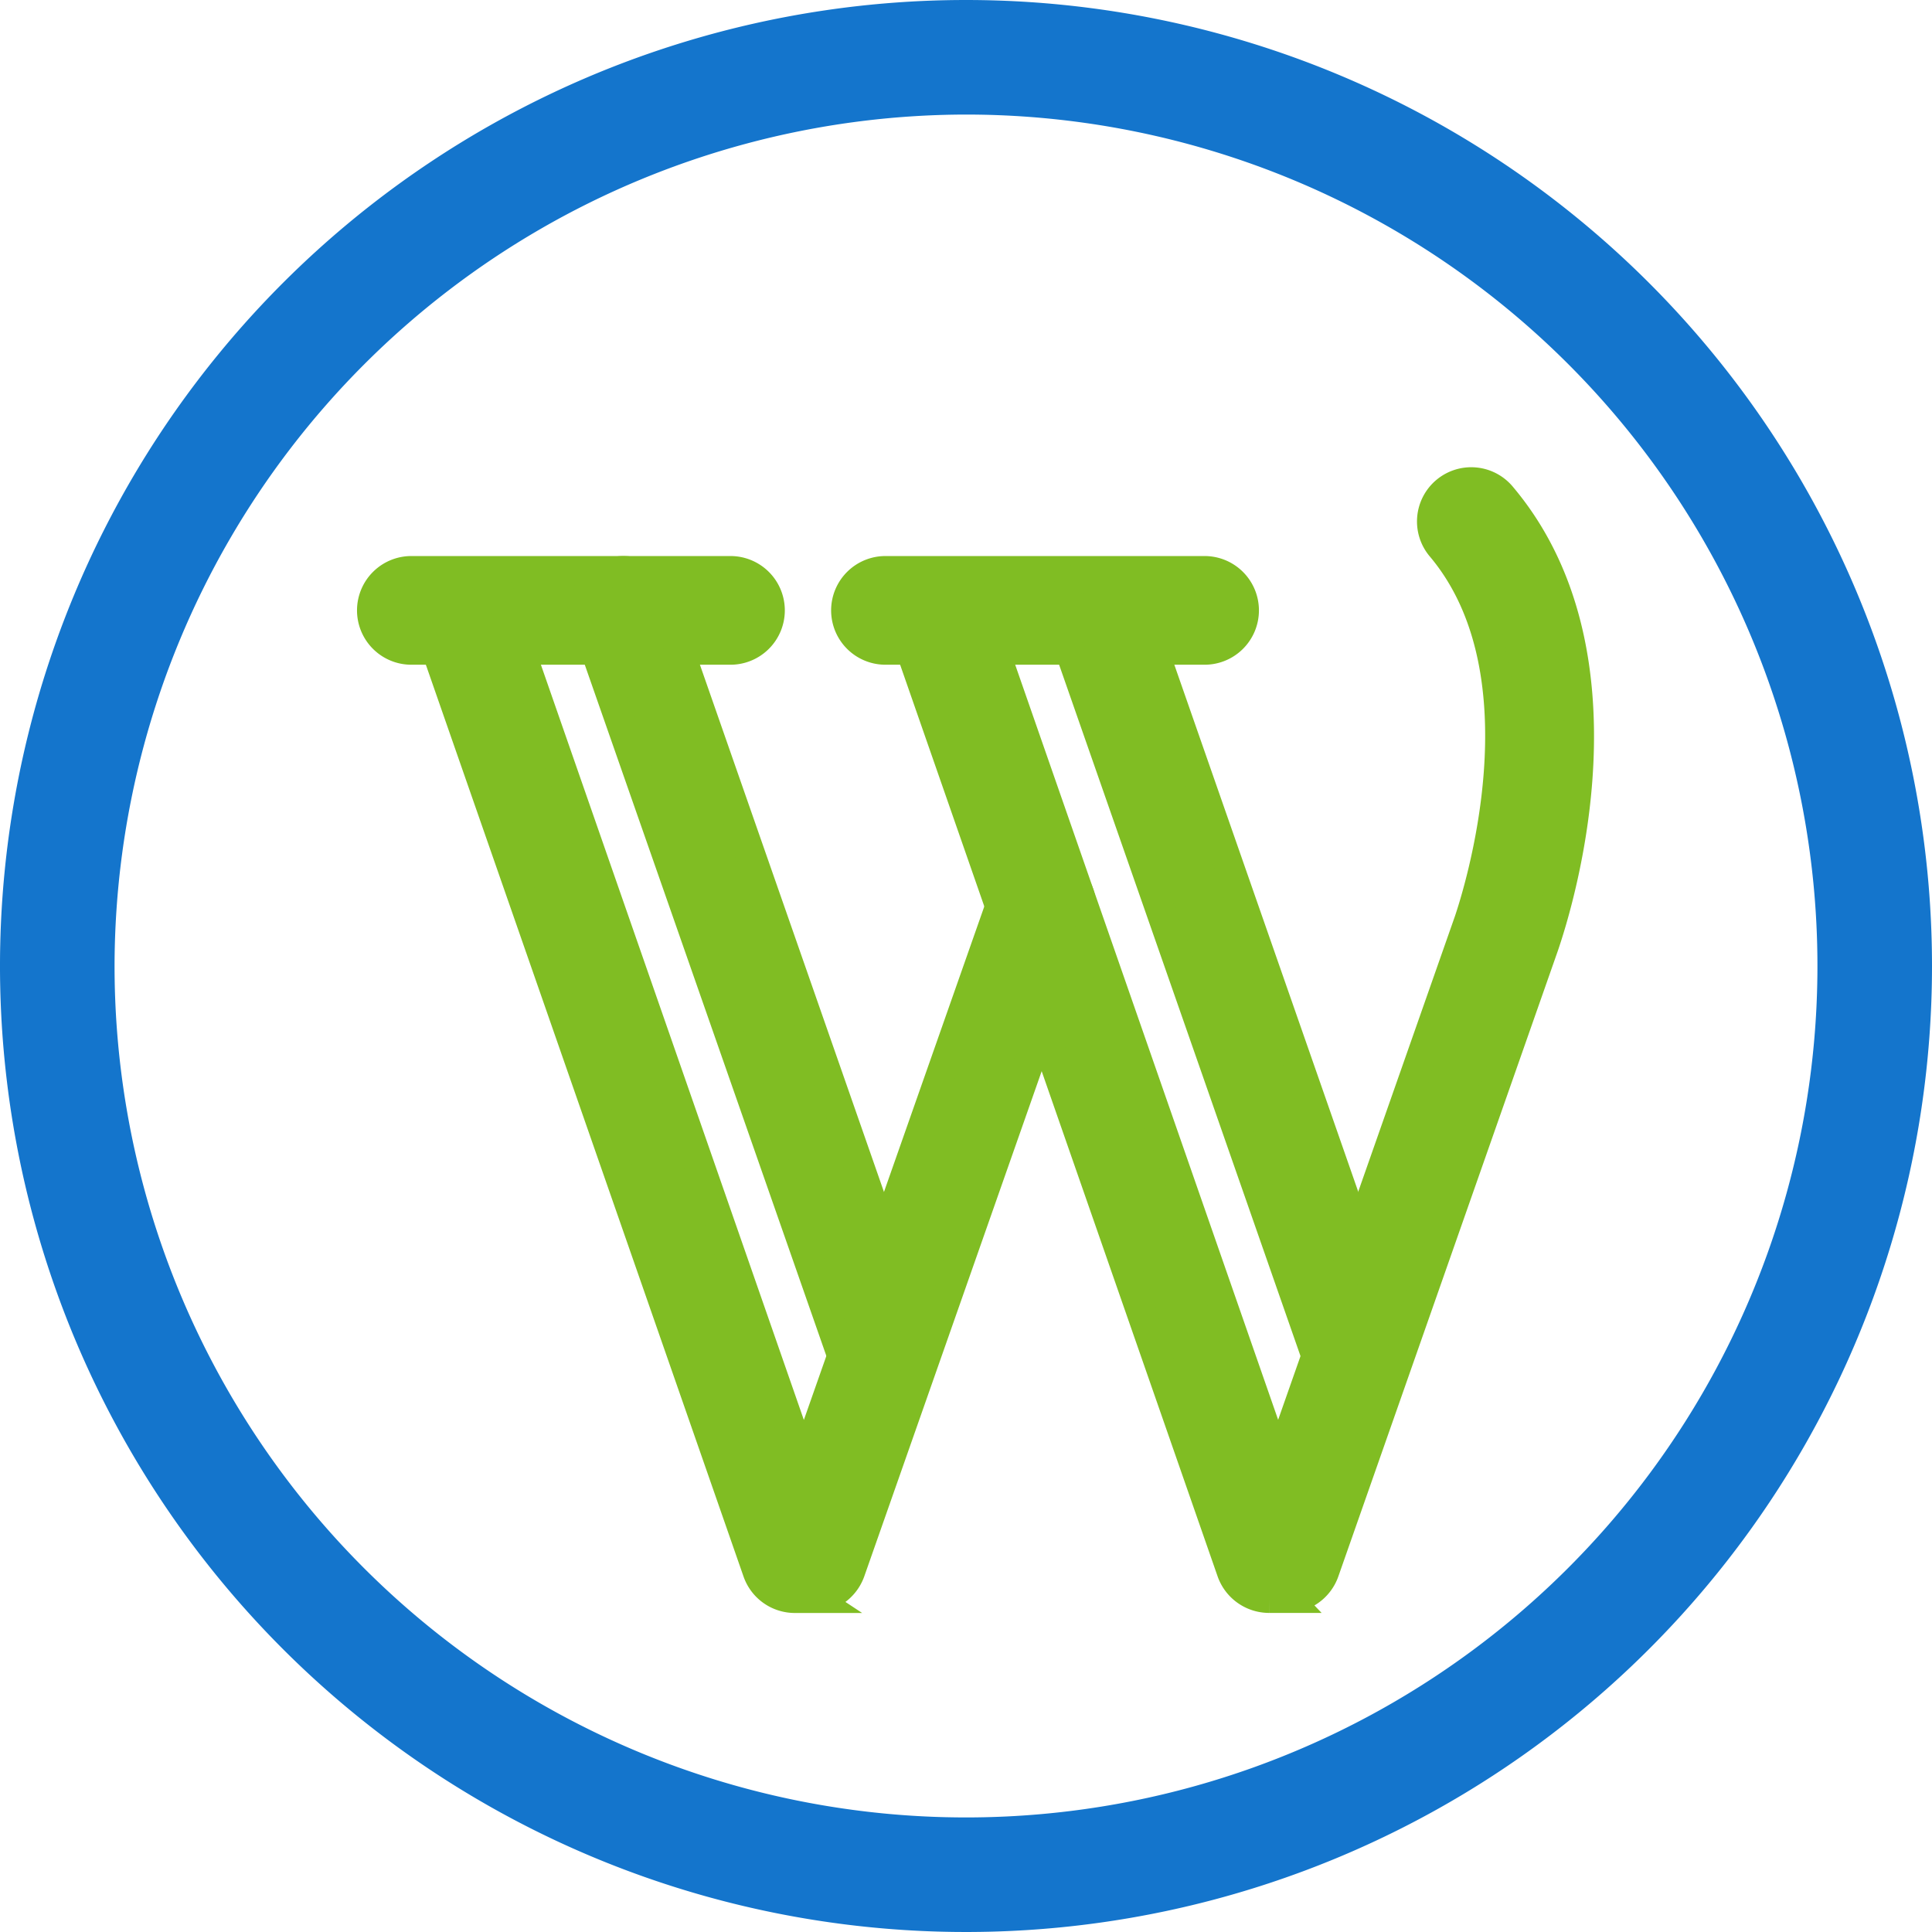
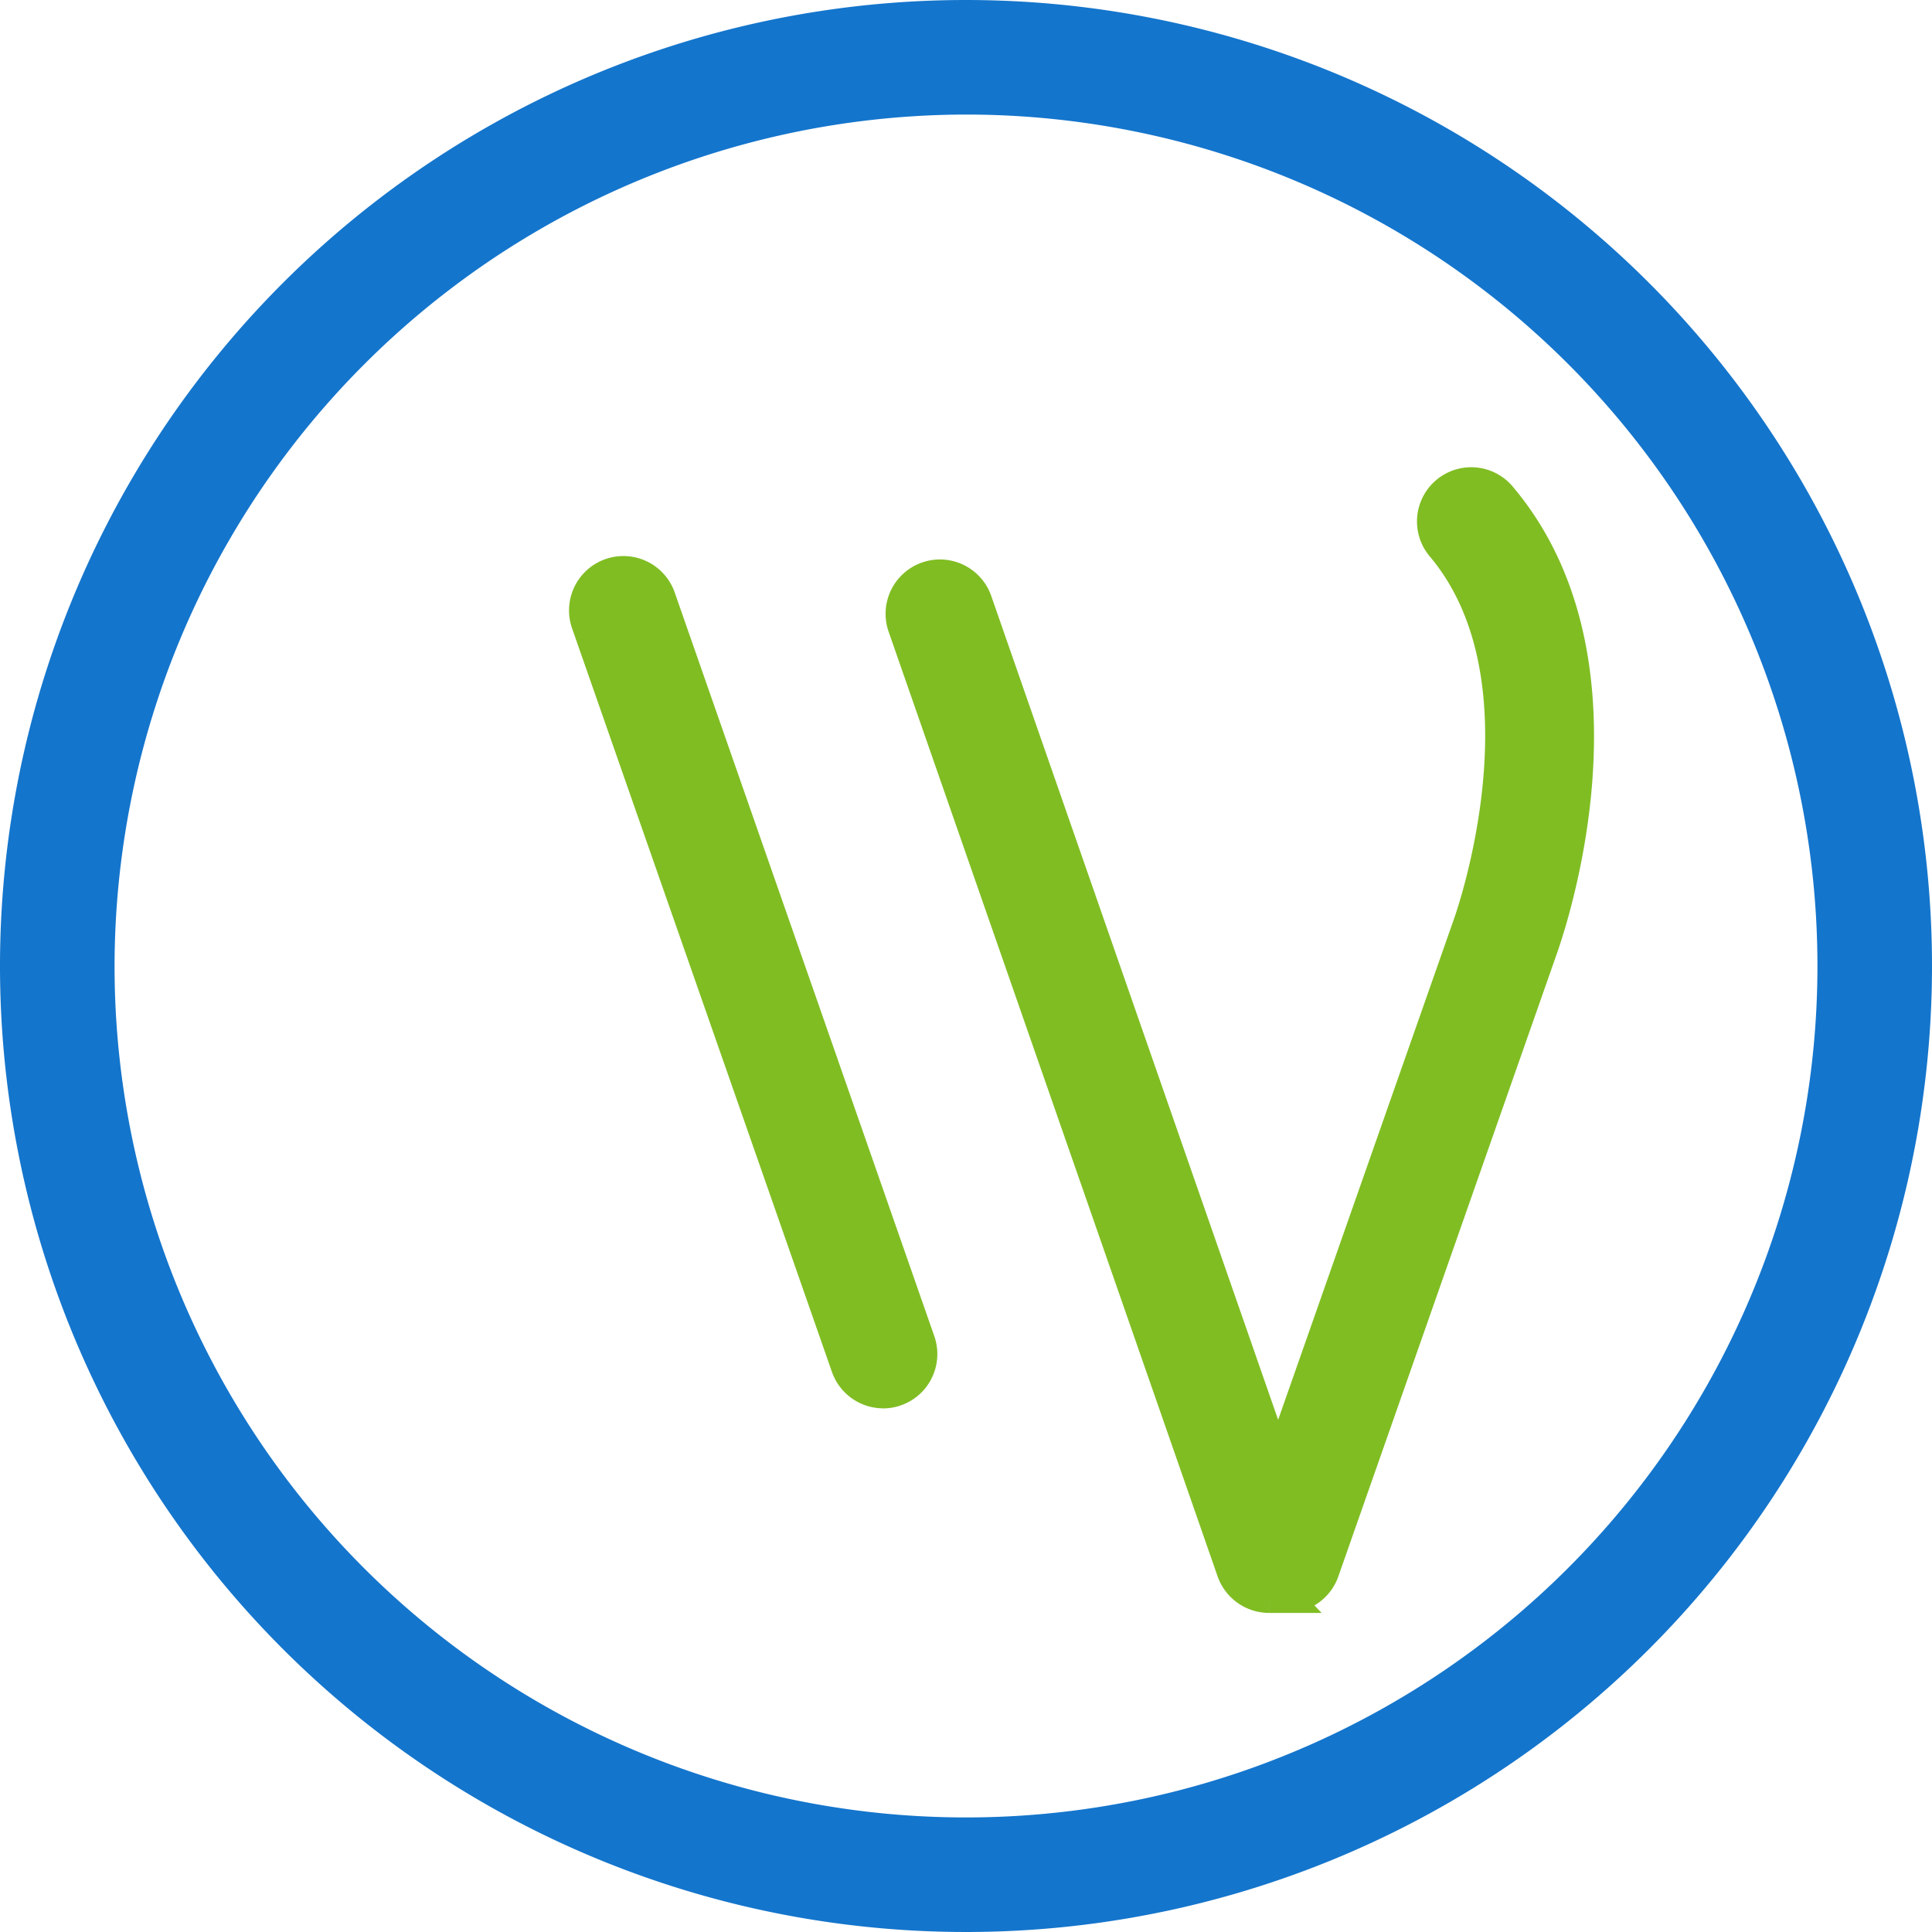
<svg xmlns="http://www.w3.org/2000/svg" width="32.6" height="32.6" viewBox="0 0 32.6 32.6">
  <g transform="translate(0.3 0.3)">
-     <path d="M10.5,8.333H5.167A.667.667,0,1,1,5.167,7H10.5a.667.667,0,1,1,0,1.333Zm8,0H13.167a.667.667,0,1,1,0-1.333H18.5a.667.667,0,1,1,0,1.333Z" transform="translate(1.5 2.333)" fill="#80bd23" stroke="#80bd23" stroke-width="0.5" />
-     <path d="M11.694,24.324h-.305a.667.667,0,0,1-.629-.448L5.2,7.917a.667.667,0,1,1,1.26-.436l5.081,14.593,3.387-9.639a.667.667,0,1,1,1.259.443l-3.863,11a.676.676,0,0,1-.633.444Zm9.187-3.452a.667.667,0,0,1-.629-.447L15.871,7.877a.669.669,0,0,1,1.261-.44l4.379,12.548a.667.667,0,0,1-.631.887Z" transform="translate(1.722 2.343)" fill="#80bd23" stroke="#80bd23" stroke-width="0.5" />
    <path d="M12.214,21.253a.667.667,0,0,1-.629-.447L7.2,8.259a.667.667,0,0,1,1.26-.44l4.38,12.548a.667.667,0,0,1-.631.887Zm6.815,3.452h-.305a.672.672,0,0,1-.631-.448L12.536,8.3a.667.667,0,0,1,1.26-.437l5.081,14.591L22.1,13.273c.139-.416,1.344-4.139-.467-6.3a.665.665,0,1,1,1.021-.852c2.235,2.66.979,6.789.705,7.587l-3.7,10.545a.669.669,0,0,1-.631.451Z" transform="translate(2.389 1.961)" fill="#80bd23" stroke="#80bd23" stroke-width="0.5" />
    <path d="M16,1.333A14.667,14.667,0,1,1,1.333,16,14.686,14.686,0,0,1,16,1.333M16,0A16,16,0,1,0,32,16,16,16,0,0,0,16,0Z" fill="#1475cc" stroke="#1475cc" stroke-width="0.6" />
  </g>
</svg>